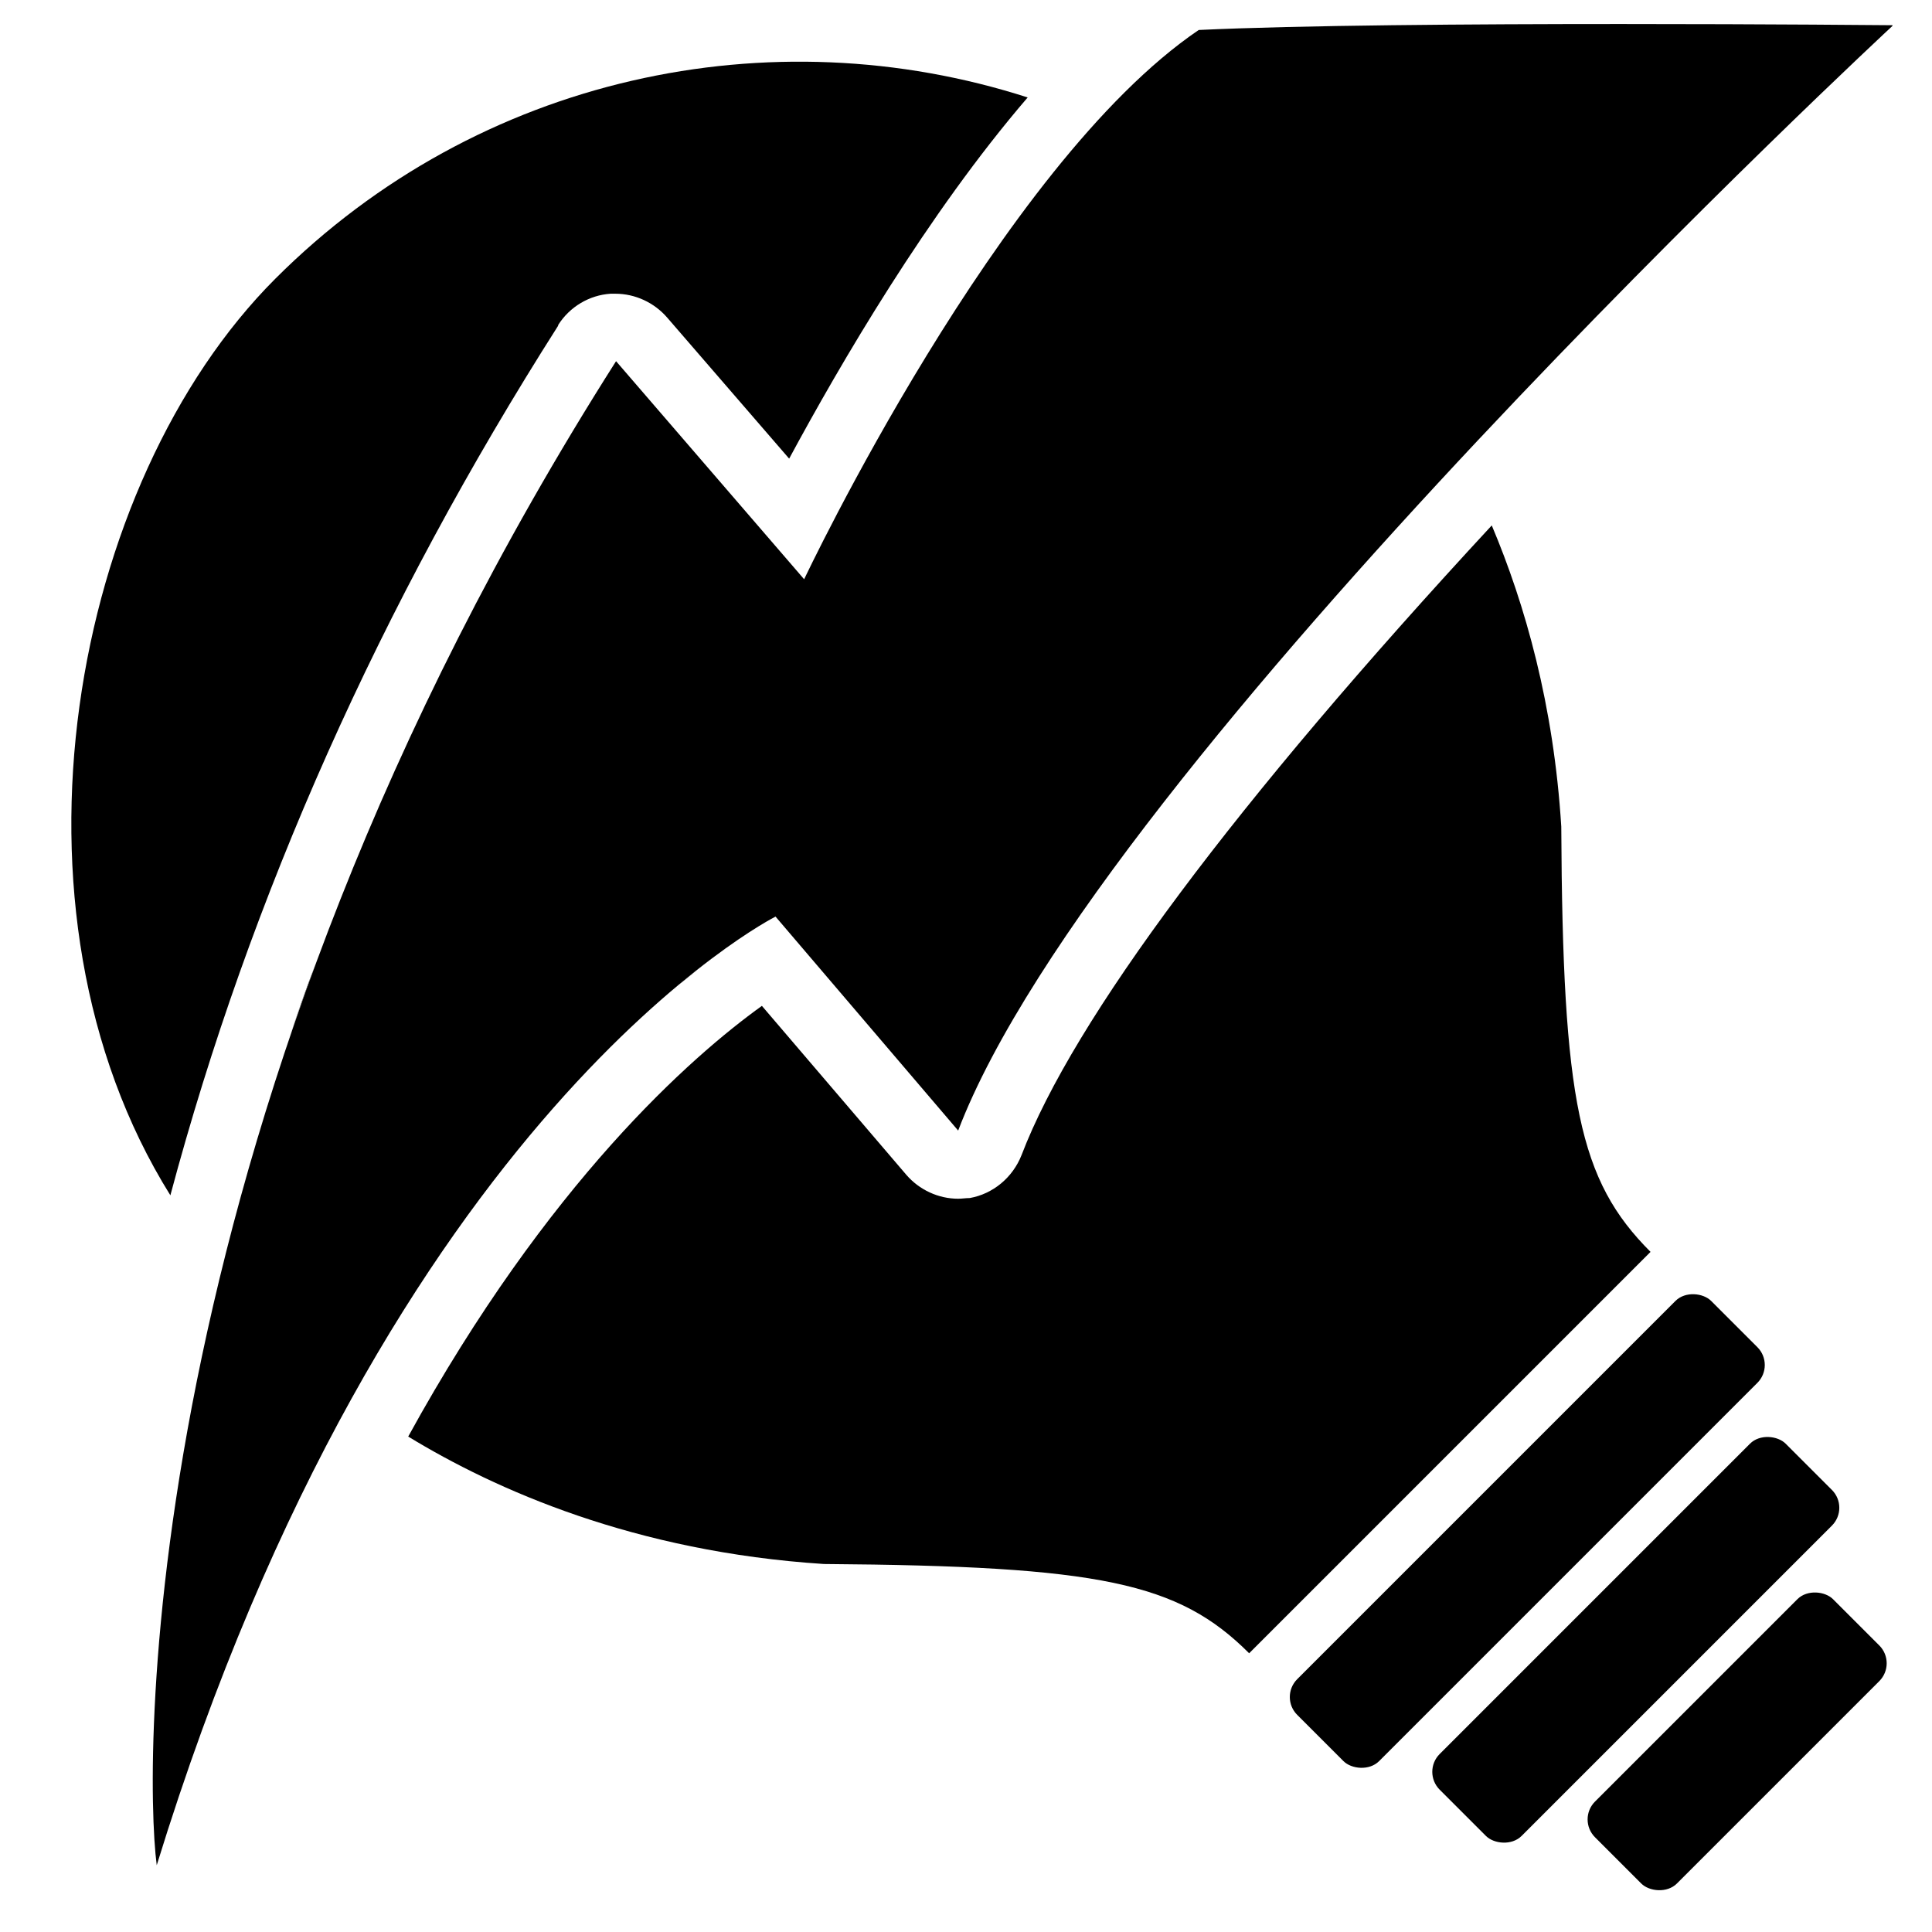
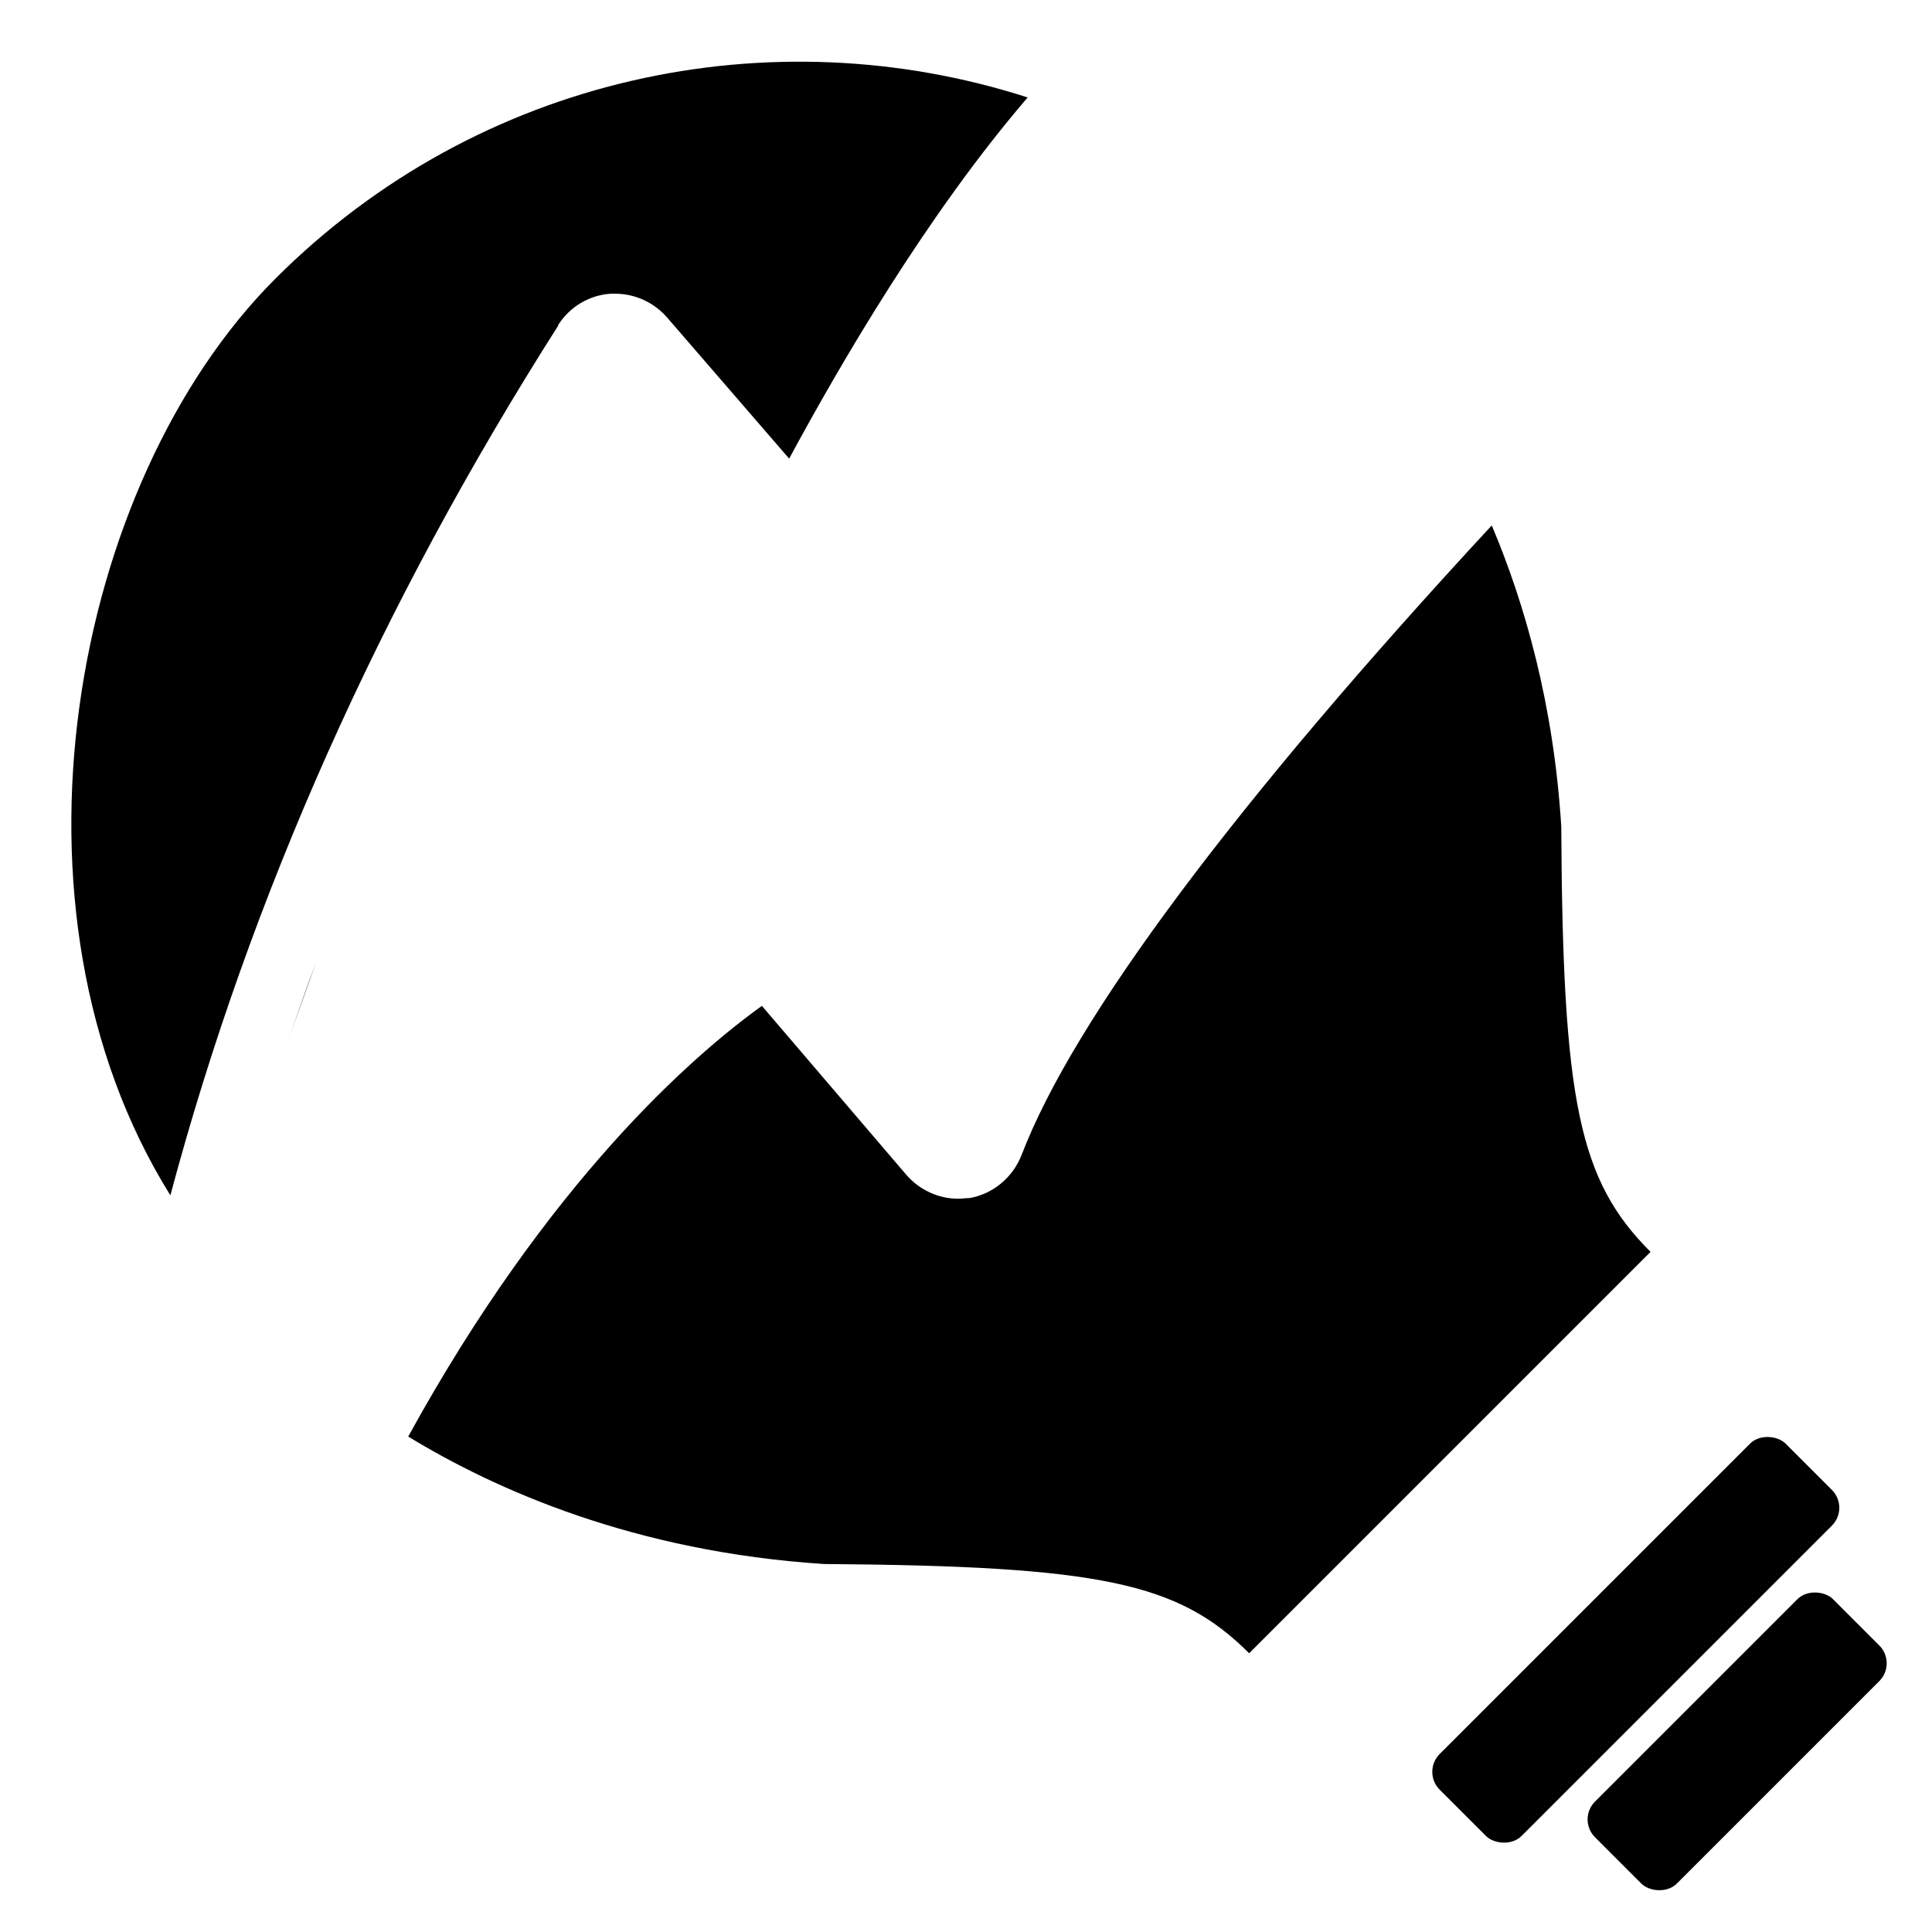
<svg xmlns="http://www.w3.org/2000/svg" id="Calque_1" version="1.1" viewBox="0 0 283.5 283.5">
  <g id="Calque_2_-_copie">
-     <rect x="181.1" y="216.2" width="85.9" height="17" rx="3.7" ry="3.7" transform="translate(-93.2 224.2) rotate(-45)" />
    <rect x="204.1" y="232.1" width="71.8" height="17" rx="3.7" ry="3.7" transform="translate(-99.8 240.2) rotate(-45)" />
    <rect x="230.2" y="247" width="49.4" height="17" rx="3.7" ry="3.7" transform="translate(-106 255.1) rotate(-45)" />
    <g>
      <path d="M81.9,47.7c1.7-2.7,4.6-4.4,7.7-4.6h.7c2.9,0,5.7,1.3,7.6,3.5l17.9,20.7c7.5-13.9,20.3-35.9,35-53-37.6-12.1-80.5-3.3-110.4,26.6C10.5,70.8-1.2,133.4,25,175.4c11.7-43.8,30.8-86.6,56.9-127.6h0Z" />
      <path d="M112.8,135.1c.6-.3.9-.5.9-.5,0,0-.3.2-.9.5Z" />
-       <path d="M99.5,144.6c1.4-1.2,2.7-2.2,4-3.2-1.2.9-2.5,2-4,3.2Z" />
      <path d="M46.4,141.2c-1.4,3.9-2.8,7.7-4.1,11.5,1.3-3.8,2.6-7.6,4.1-11.5Z" />
      <path d="M218.9,77.1c-37.6,40.6-61.4,72.5-69,92.4-1.3,3.3-4.2,5.7-7.6,6.3-.6,0-1.1.1-1.7.1-2.9,0-5.7-1.3-7.6-3.5l-21.2-24.8c-10.3,7.4-31.4,25.9-51.9,63.2,12.8,7.8,33.2,16.9,61,18.7,40.5.3,52,2.7,62.4,13.1l16.6-16.6,25.7-25.7,16.6-16.6c-10.5-10.5-12.9-22-13.1-62.4-1.1-17.8-5.3-32.6-10.2-44.2Z" />
    </g>
  </g>
  <g id="Calque_3">
-     <path d="M277.7,3.8s-116.5,108.1-137.1,162.1l-26.8-31.4s-56.7,28.5-90.8,139.2c-2-15.2-2.8-110.3,67.4-220.7l27.6,32s28.7-60.8,57.9-80.6c29.4-1.4,101.8-.7,101.8-.7h0Z" />
-   </g>
+     </g>
</svg>